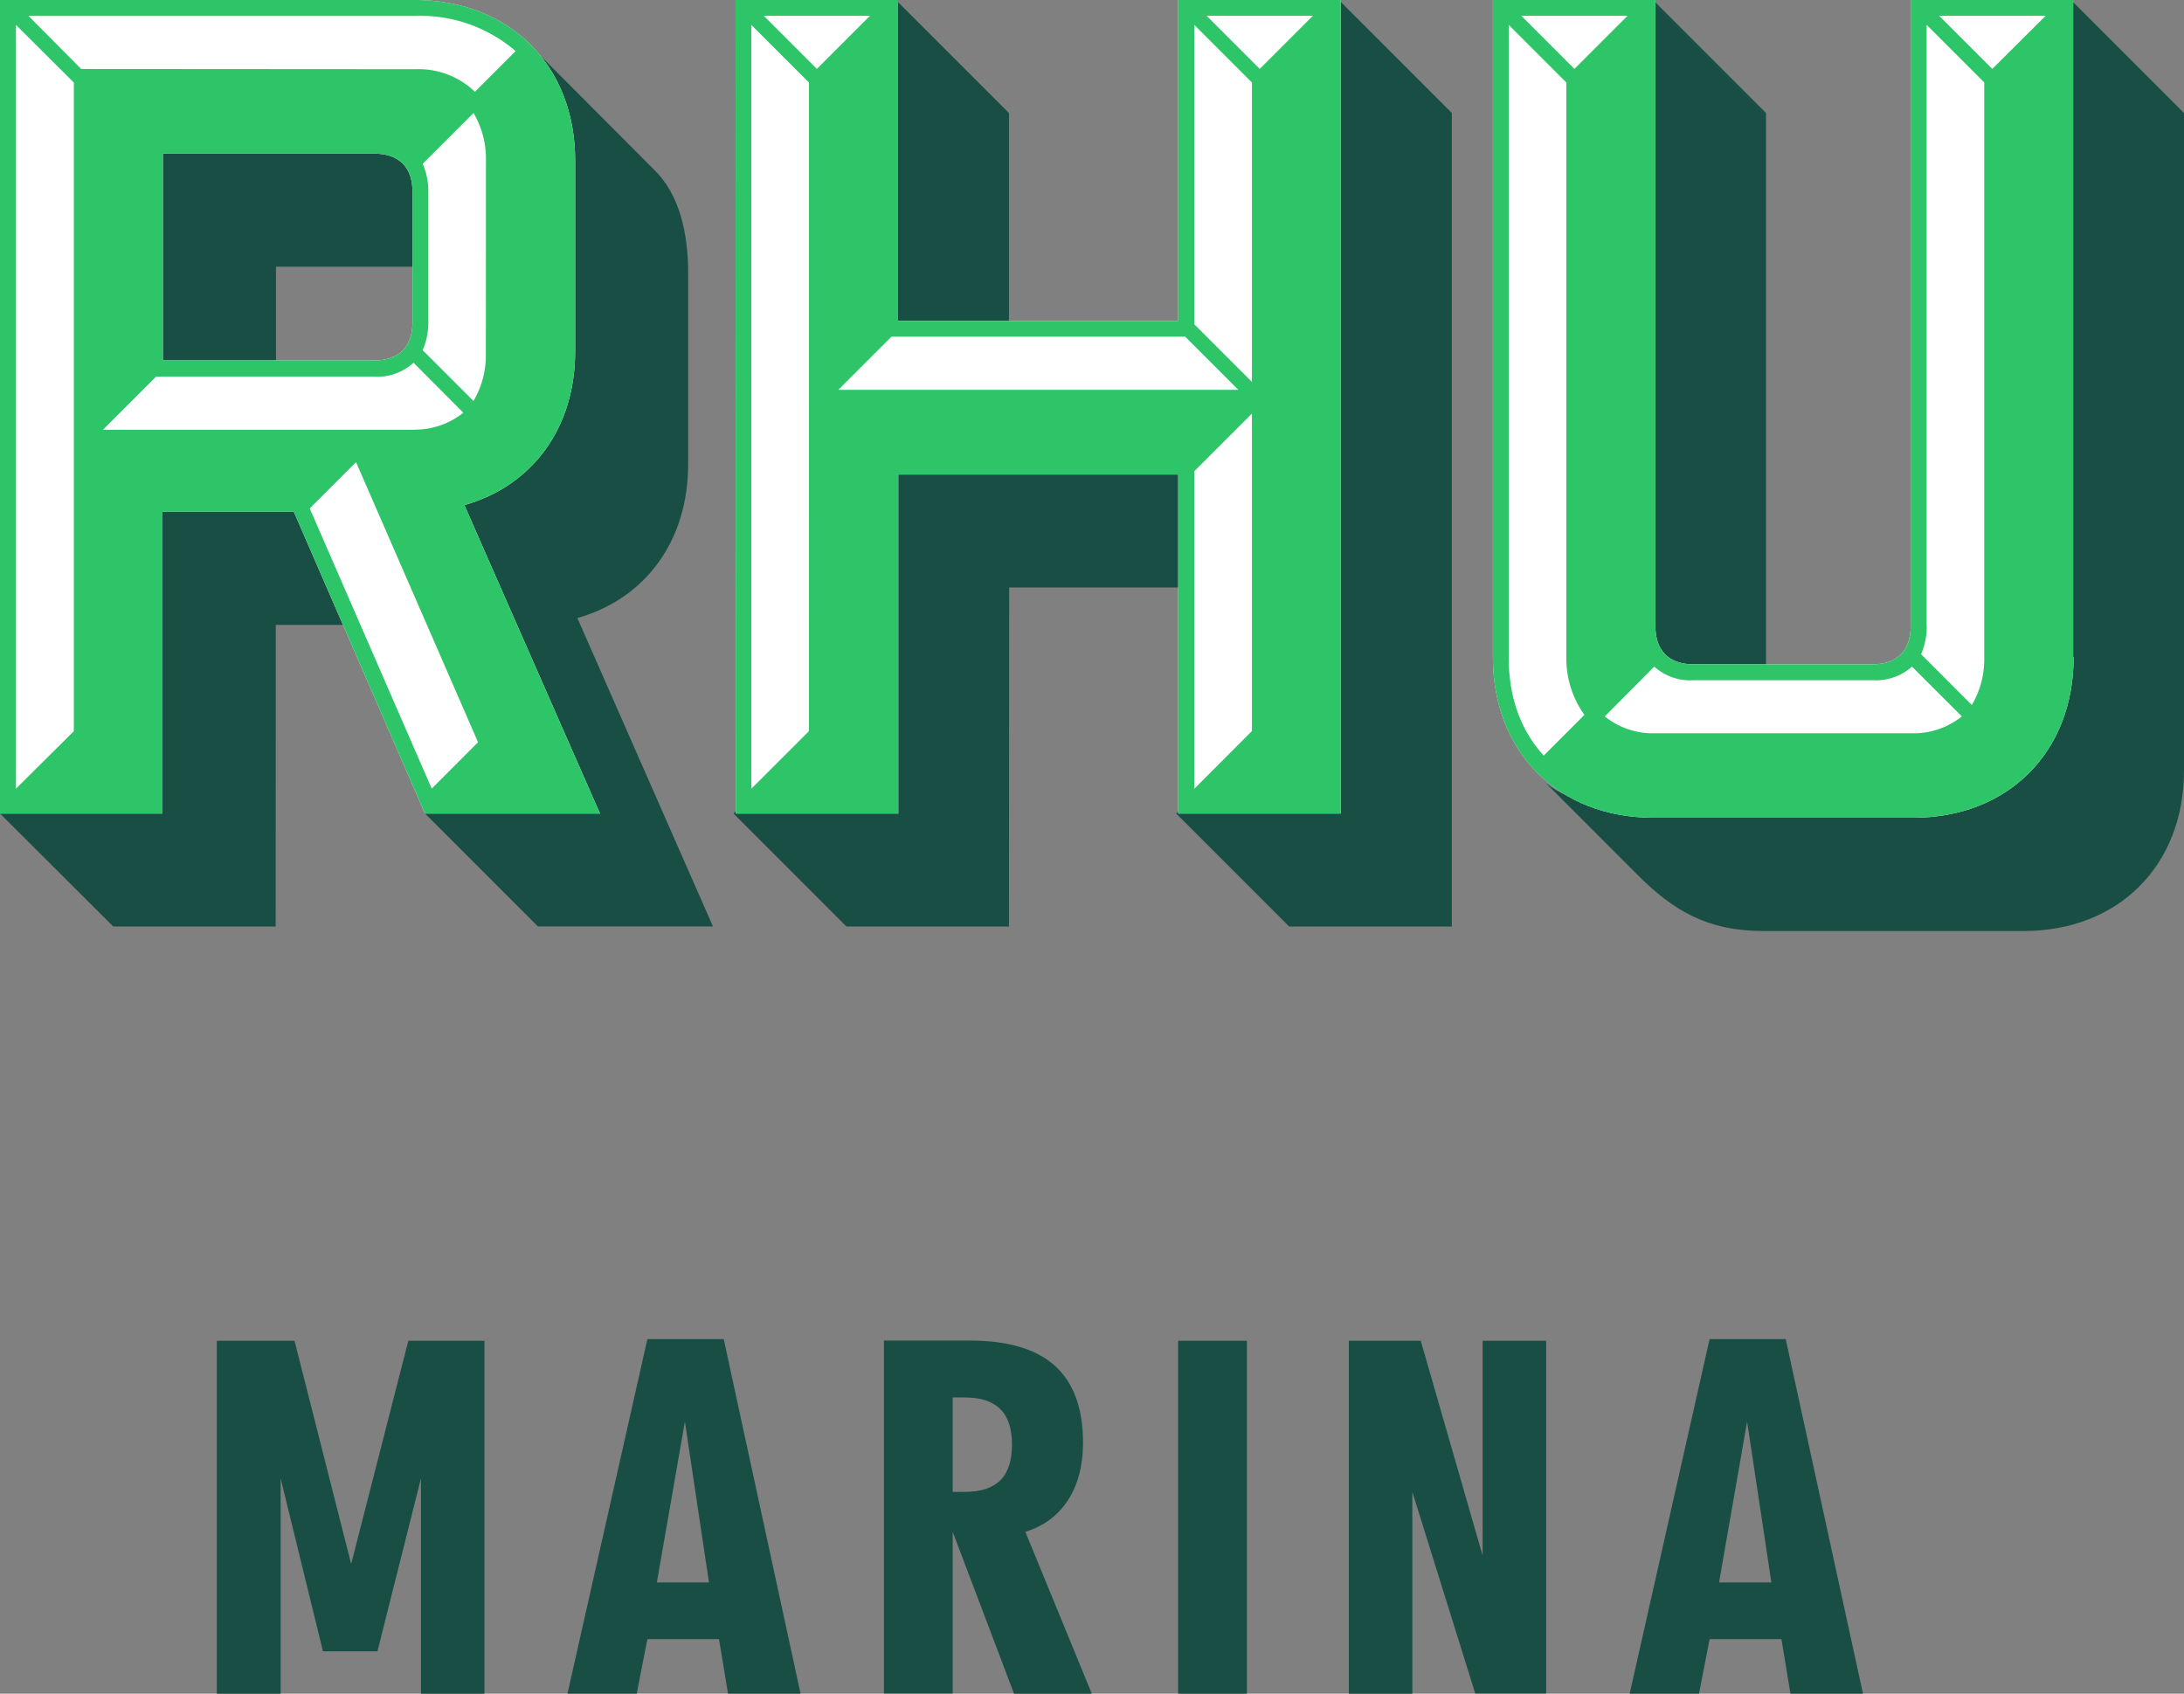
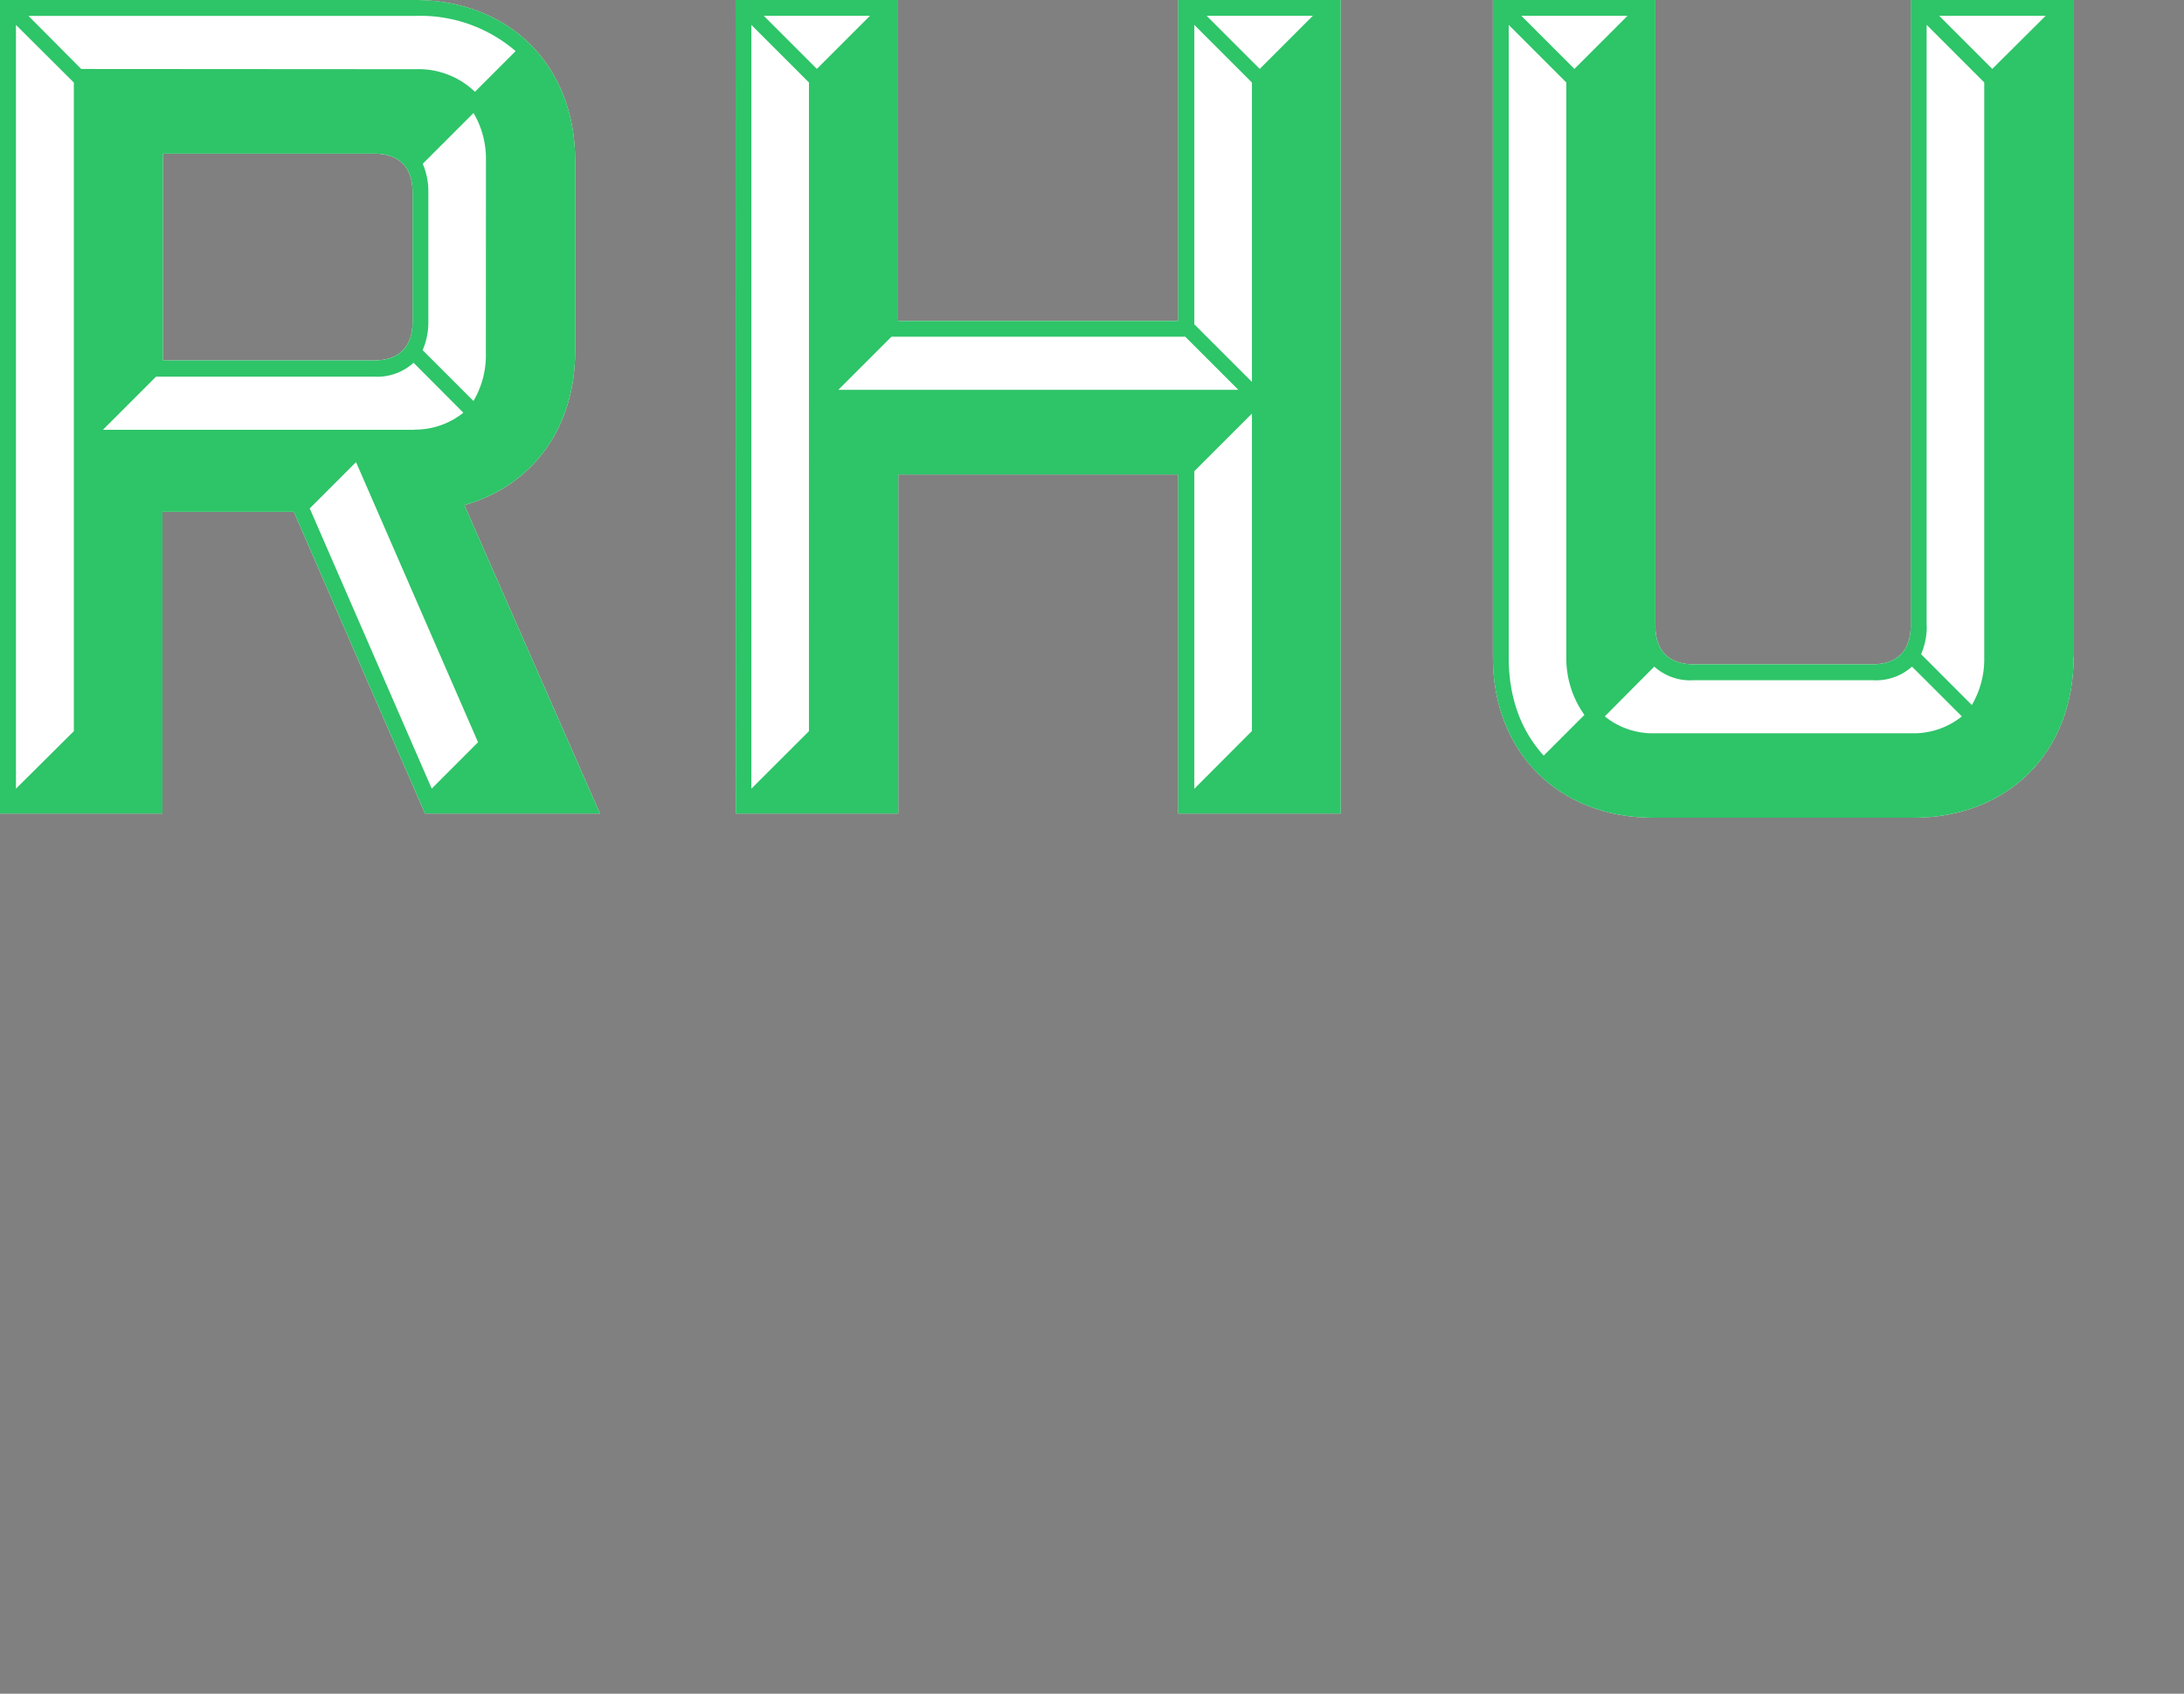
<svg xmlns="http://www.w3.org/2000/svg" width="295.73" height="229.33" viewBox="0 0 295.73 229.33">
  <rect x="0" y="0" width="295.73" height="229.33" fill="#808080" stroke="none" />
-   <path d="M37.33 125.45h-22L0 110.15l1.53-1.53h19V67.78H41l7.34 16.83h-11zM52.17 19.28c3.37 0 5.2 1.84 5.2 5.2v11.63h-20v14.23H20.5V19.28zm6.89 89.34h19.58L61.05 68.39c9.18-4 15.3-10.4 15.3-20.81V21.73c0-7.8-2-12.7-3.21-14.23L88.59 23c3.41 3.32 4.59 8.52 4.59 14v25.87c0 10.4-5.81 18.21-15 20.81l18.36 41.76h-23.7l-15.3-15.3zM136.62 125.45h-22l-15.3-15.3 1.53-1.53H120l-.15-45.9h41v16.83h-24.2zM121.32 0l15.3 15.3V45h-16.83V1.53zm53.24 125.45l-15.3-15.3 1.53-1.53h19V1.53l1.5-1.53 15.3 15.3v110.15zM295.73 104.34c0 12.85-8.87 21.72-21.72 21.72h-35.19c-7.65 0-12.24-2.75-17.13-7.65L209.29 106c3.82 3.06 8.57 3.21 14.23 3.21h35.19c12.85 0 20.19-7.34 20.19-20.19V1.53L280.43 0l15.3 15.3zM227.5 91.49c-3.37 0-5.2-1.84-5.2-5.2V1.54L223.83 0l15.3 15.3v76.2H227.5zM239.86 214.27h-7.09l3.8-21.78zm1.36 7.67l1.22 7.38h9.82l-10.46-48h-10.31l-10.82 48h9.39l1.43-7.38zm-58.58-40.4v47.79h8.6V202l8.52 27.3h9.6v-47.76h-8.6v29.09l-8.38-29.09zm-13.8 0h-9.31v47.79h9.31zM129 202v-12.79h1.58c4.37 0 6.45 2.08 6.45 6.38s-2 6.41-6.42 6.41zm-9.31-20.49v47.79H129v-21.89l8.31 21.92h10.53l-9-21.92c4.94-1.5 7.81-5.87 7.81-12 0-9.39-5-13.9-15.4-13.9h-11.56zM96 214.27h-7.06l3.8-21.78zm1.36 7.67l1.22 7.38h9.82l-10.4-48H87.66l-10.82 48h9.38l1.44-7.38zm-68-40.4v47.79H38v-29.16l5.73 23.42h7.38L57 200.17v29.16h8.6v-47.79H55.29l-7.74 30.23-7.67-30.23z" fill="#184e44" />
  <path d="M57.54 110.15L39.79 69.3H22v40.85H0V0h56.16C69 0 77.88 8.87 77.88 21.72v25.86c0 10.4-5.81 18.21-15 20.81l18.36 41.76zM55.86 26c0-3.37-1.84-5.2-5.2-5.2H22.05v28h28.61c3.37 0 5.2-1.84 5.2-5.2zM99.6 0h22v43.45h37.94V0h22v110.15h-22v-45.9h-37.91v45.9h-22zM280.78 89c0 12.85-8.87 21.72-21.72 21.72h-35.19c-12.85 0-21.72-8.87-21.72-21.72V0h22v84.75c0 3.37 1.84 5.2 5.2 5.2h24.17c3.37 0 5.2-1.84 5.2-5.2V0h22v89z" fill="#fff" />
-   <path d="M57.54 110.15L39.79 69.3H22v40.85H0V0h56.16C69 0 77.88 8.87 77.88 21.72v25.86c0 10.4-5.81 18.21-15 20.81l18.36 41.76zM2.16 3.37v103.42L10 99V11.18zm54.15 6a11 11 0 0 1 8 3.06l5.51-5.51a19.79 19.79 0 0 0-13.5-4.77H3.85L11 9.34zm-.15 48.8a10.43 10.43 0 0 0 6.58-2.29L56 49.12A7.34 7.34 0 0 1 50.66 51H21.13l-7.19 7.19h42.22zM55.86 26c0-3.37-1.84-5.2-5.2-5.2H22.05v28h28.61c3.37 0 5.2-1.84 5.2-5.2zm8.87 74.5L48.21 62.57l-6.27 6.27 16.52 37.94zm1.07-78.77a12.2 12.2 0 0 0-1.68-6.43l-6.88 6.88A9.31 9.31 0 0 1 58 26v17.59a9.49 9.49 0 0 1-.77 3.82l6.88 6.88a12.11 12.11 0 0 0 1.68-6.43zM99.6 0h22v43.45h37.94V0h22v110.15h-22v-45.9h-37.91v45.9h-22zm9.94 99V11.17l-7.8-7.8v103.42zm-6.12-96.86l7.19 7.19 7.19-7.19zm10.1 50.64h54.16l-7.19-7.19h-39.78zm56-1.07V11.17l-7.8-7.8v40.54zm0 47.27V56l-7.8 7.8v43zm-6.13-96.84l7.19 7.19 7.19-7.19zM280.78 89c0 12.85-8.87 21.72-21.72 21.72h-35.19c-12.85 0-21.72-8.87-21.72-21.72V0h22v84.75c0 3.37 1.84 5.2 5.2 5.2h24.17c3.37 0 5.2-1.84 5.2-5.2V0h22v89zM204.29 3.37V89c0 5.51 1.68 9.94 4.74 13.31l5.51-5.51a13.2 13.2 0 0 1-2.45-7.8V11.17zM206 2.14l7.19 7.19 7.19-7.19zm52.9 88.12a7.34 7.34 0 0 1-5.35 1.84h-24.17a7.27 7.27 0 0 1-5.38-1.84L217.3 97a10.35 10.35 0 0 0 6.58 2.29h35.19a10.43 10.43 0 0 0 6.58-2.29zm2-5.5a9.49 9.49 0 0 1-.77 3.82l6.87 6.88a12.19 12.19 0 0 0 1.68-6.46V11.16l-7.8-7.8v81.4zm1.68-82.62l7.19 7.19L277 2.14z" fill="#2ec468" />
+   <path d="M57.54 110.15L39.79 69.3H22v40.85H0V0h56.16C69 0 77.88 8.87 77.88 21.72v25.86c0 10.4-5.81 18.21-15 20.81l18.36 41.76zM2.16 3.37v103.42L10 99V11.18zm54.15 6a11 11 0 0 1 8 3.06l5.51-5.51a19.79 19.79 0 0 0-13.5-4.77H3.85L11 9.34zm-.15 48.8a10.43 10.43 0 0 0 6.58-2.29L56 49.12A7.34 7.34 0 0 1 50.66 51H21.13l-7.19 7.19h42.22M55.86 26c0-3.37-1.84-5.2-5.2-5.2H22.05v28h28.61c3.37 0 5.2-1.84 5.2-5.2zm8.87 74.5L48.21 62.57l-6.27 6.27 16.52 37.94zm1.07-78.77a12.2 12.2 0 0 0-1.68-6.43l-6.88 6.88A9.31 9.31 0 0 1 58 26v17.59a9.49 9.49 0 0 1-.77 3.82l6.88 6.88a12.11 12.11 0 0 0 1.68-6.43zM99.6 0h22v43.45h37.94V0h22v110.15h-22v-45.9h-37.91v45.9h-22zm9.94 99V11.17l-7.8-7.8v103.42zm-6.12-96.86l7.19 7.19 7.19-7.19zm10.1 50.64h54.16l-7.19-7.19h-39.78zm56-1.07V11.17l-7.8-7.8v40.54zm0 47.27V56l-7.8 7.8v43zm-6.13-96.84l7.19 7.19 7.19-7.19zM280.78 89c0 12.85-8.87 21.72-21.72 21.72h-35.19c-12.85 0-21.72-8.87-21.72-21.72V0h22v84.75c0 3.37 1.84 5.2 5.2 5.2h24.17c3.37 0 5.2-1.84 5.2-5.2V0h22v89zM204.29 3.37V89c0 5.51 1.68 9.94 4.74 13.31l5.51-5.51a13.2 13.2 0 0 1-2.45-7.8V11.17zM206 2.14l7.19 7.19 7.19-7.19zm52.9 88.12a7.34 7.34 0 0 1-5.35 1.84h-24.17a7.27 7.27 0 0 1-5.38-1.84L217.3 97a10.35 10.35 0 0 0 6.58 2.29h35.19a10.43 10.43 0 0 0 6.58-2.29zm2-5.5a9.49 9.49 0 0 1-.77 3.82l6.87 6.88a12.19 12.19 0 0 0 1.68-6.46V11.16l-7.8-7.8v81.4zm1.68-82.62l7.19 7.19L277 2.14z" fill="#2ec468" />
</svg>